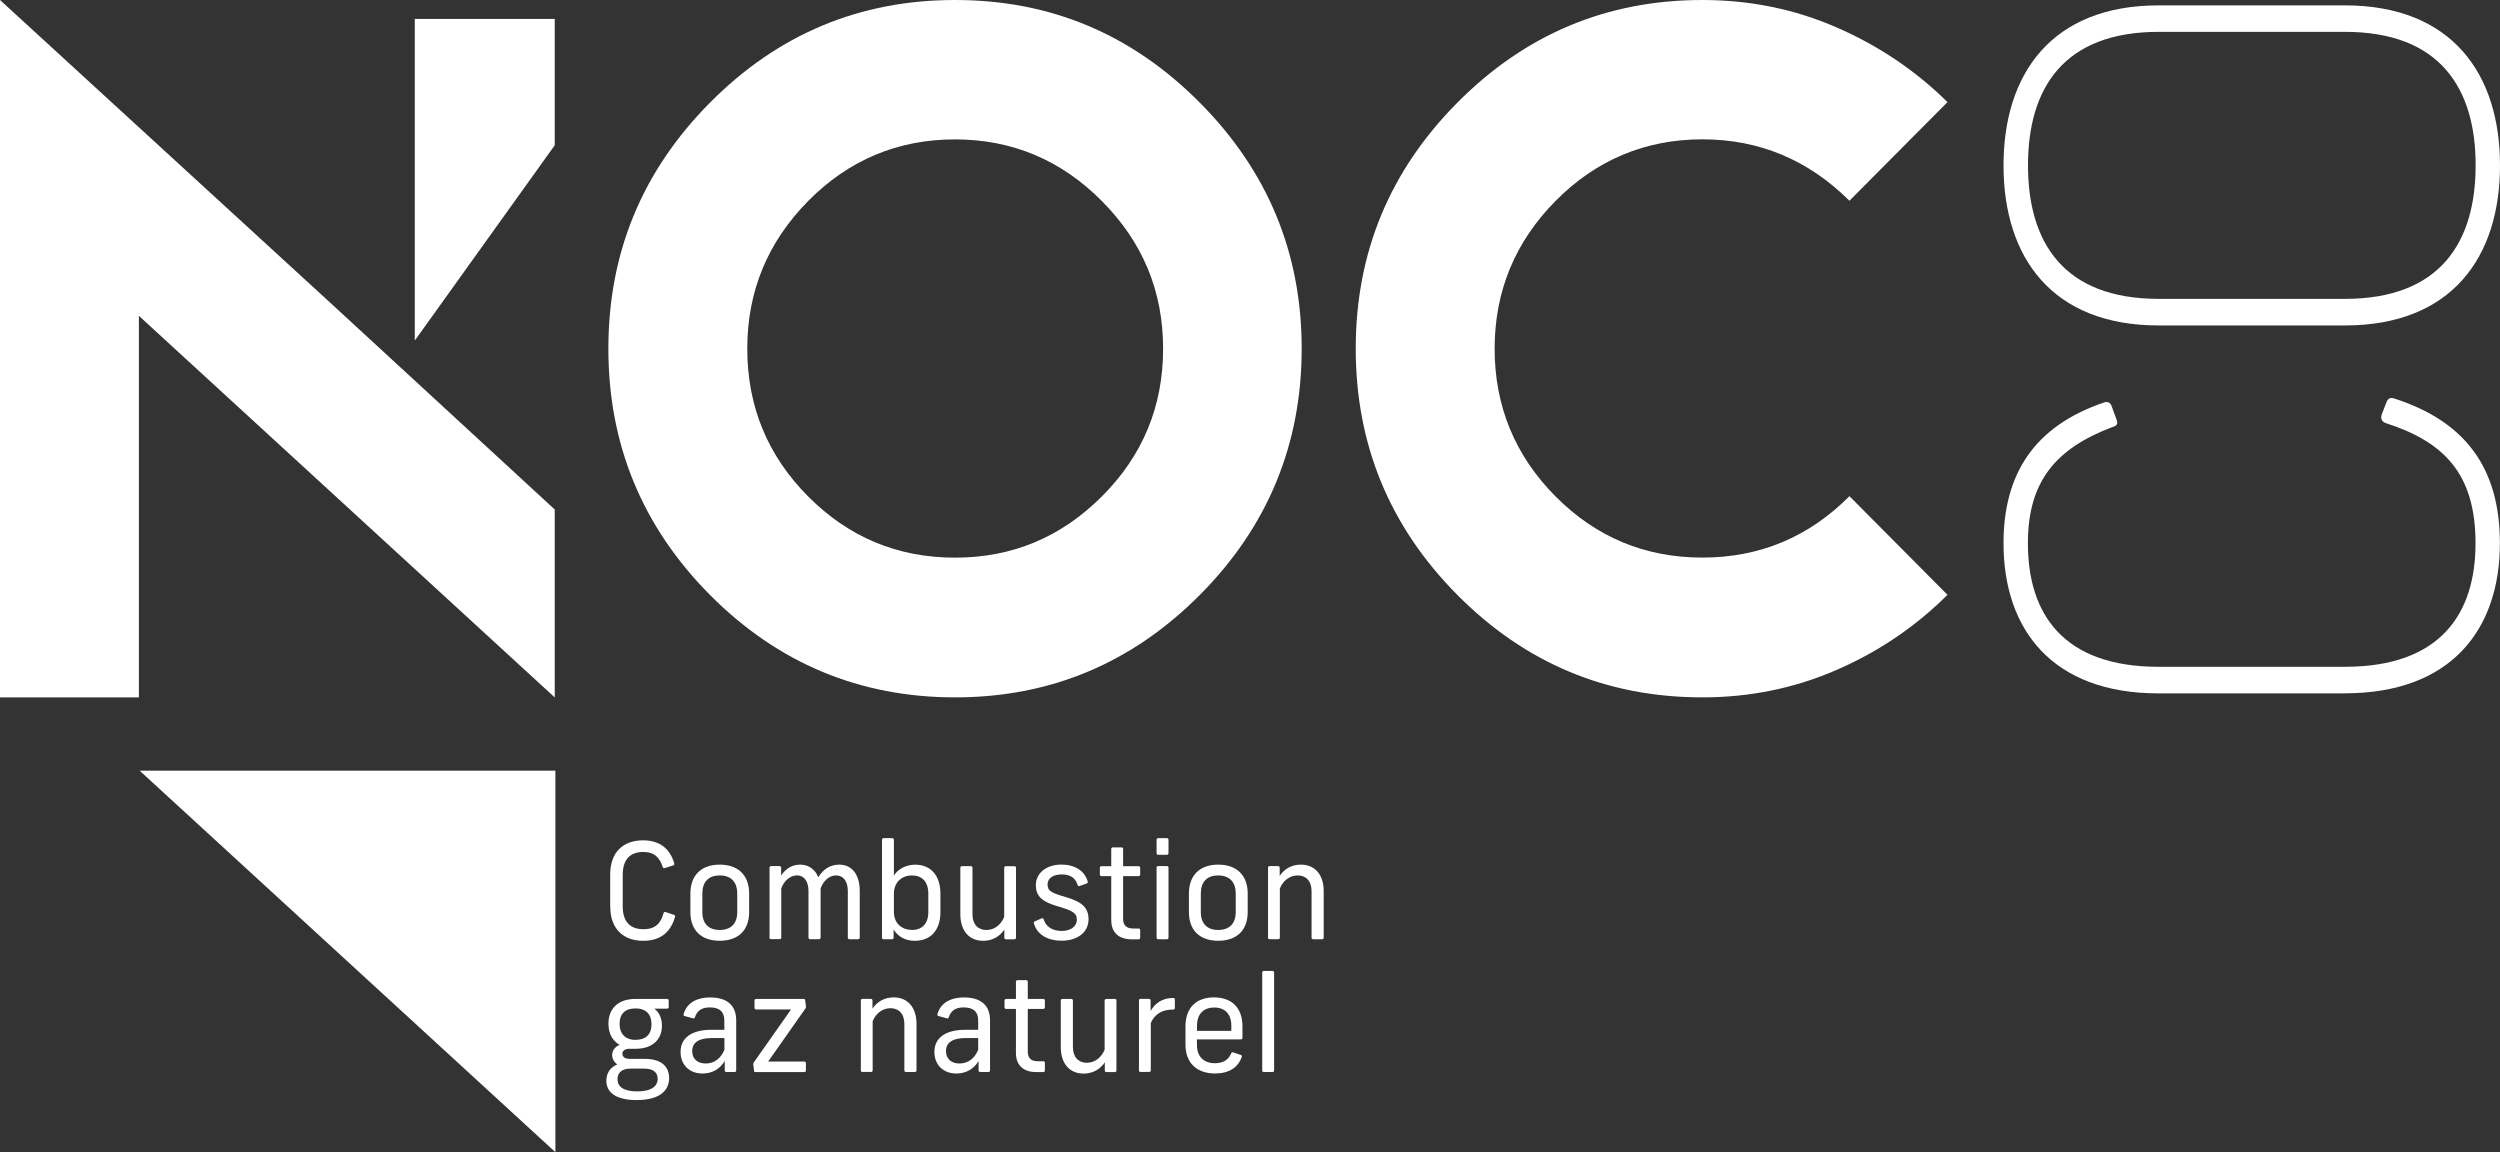
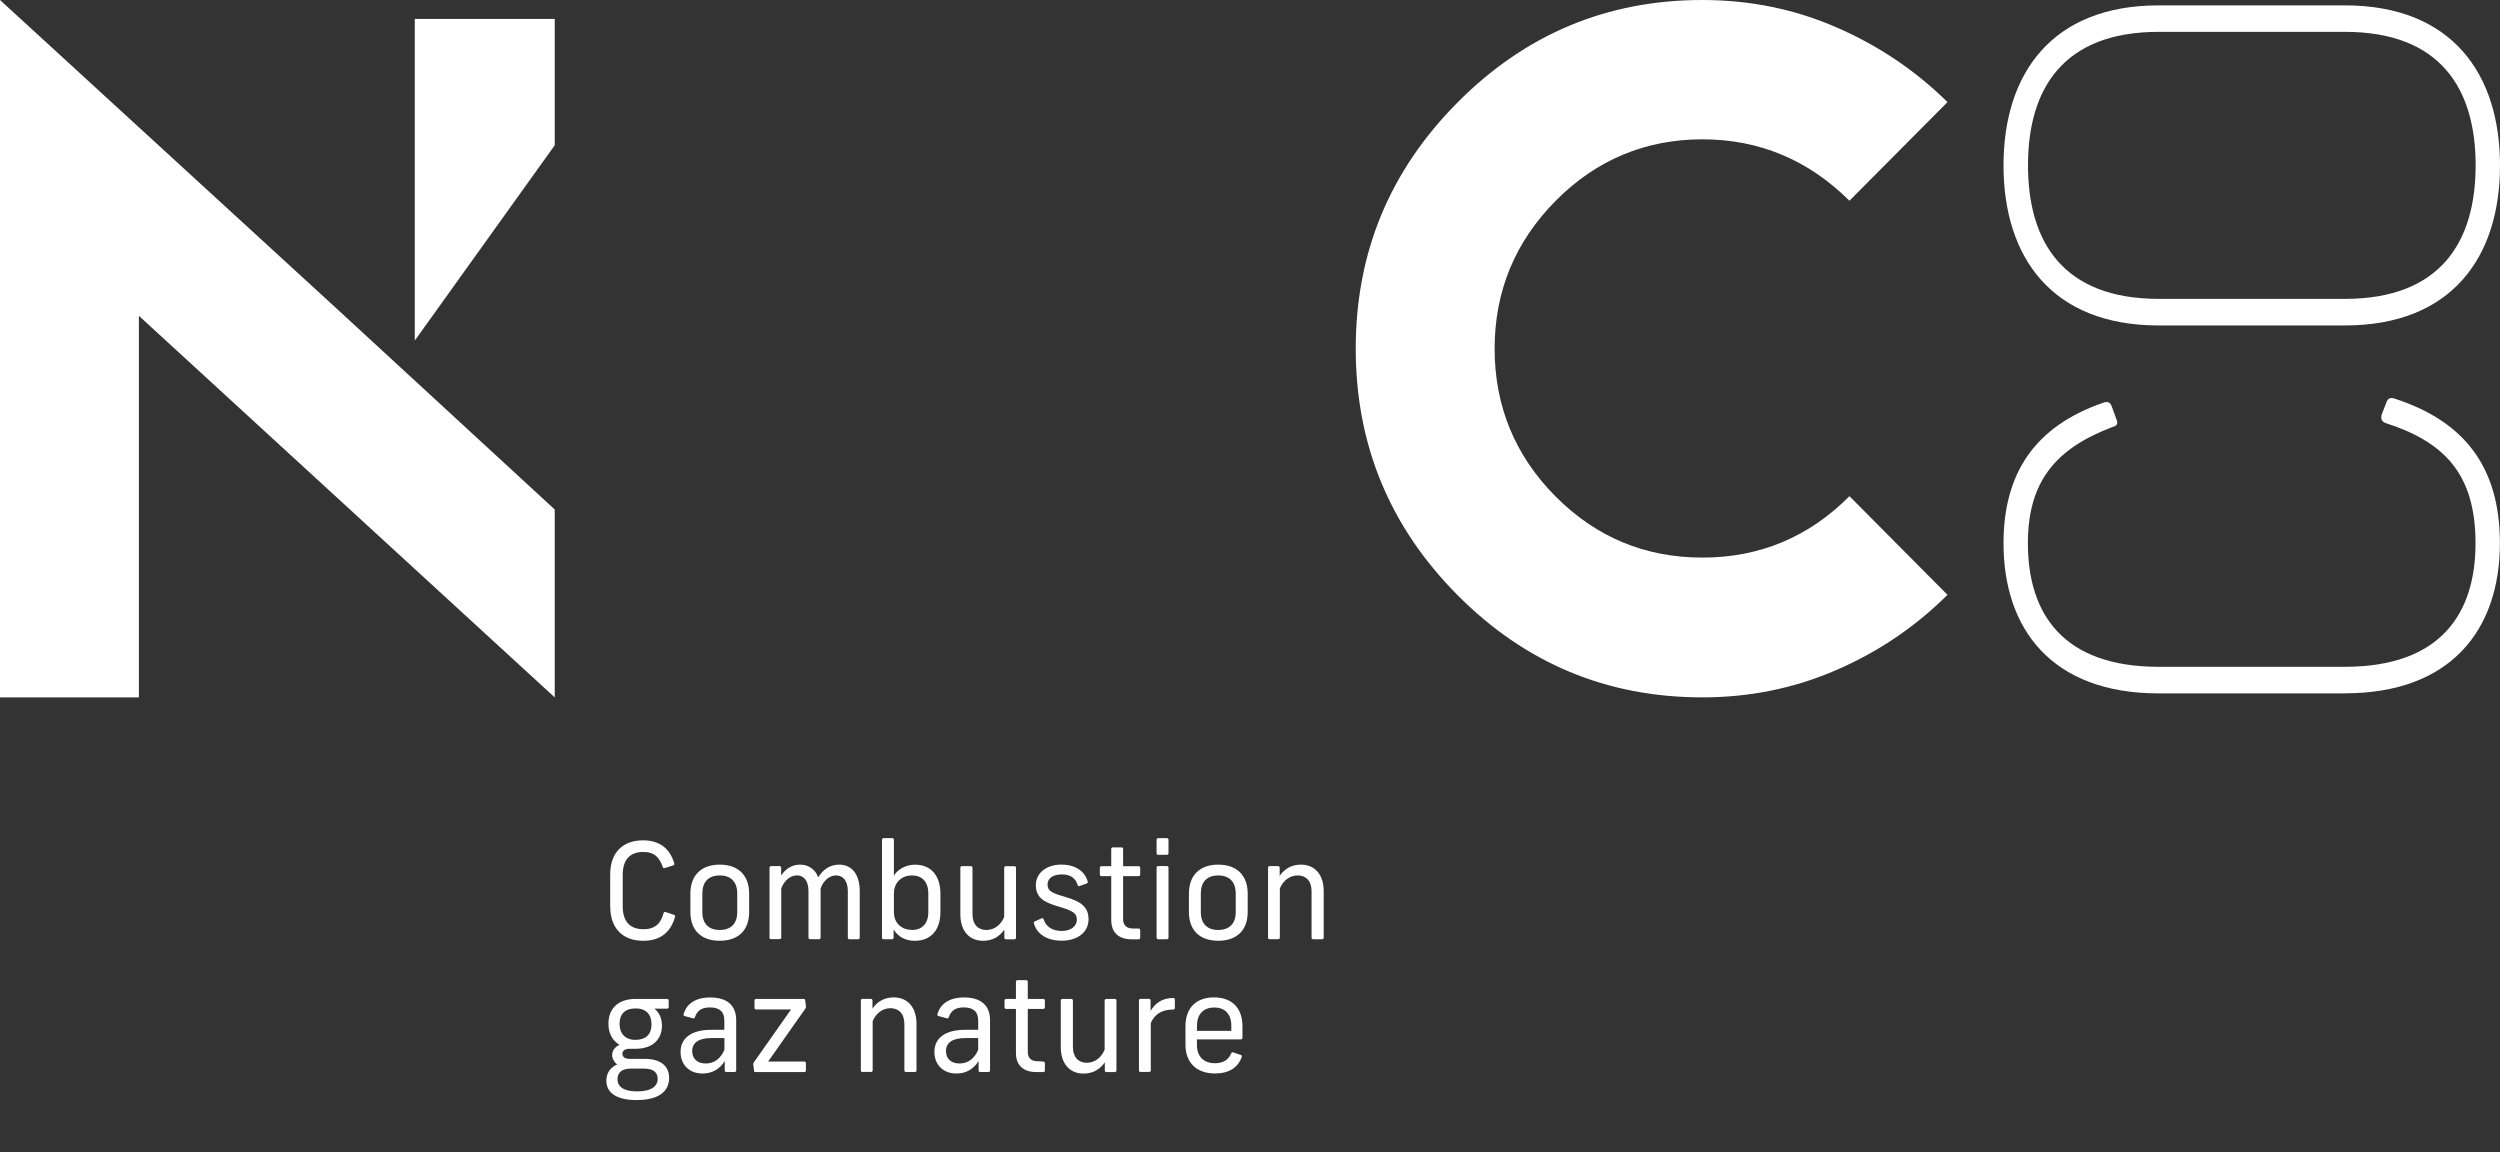
<svg xmlns="http://www.w3.org/2000/svg" width="115" height="53" viewBox="0 0 115 53" fill="none">
  <rect x="0" y="0" width="115" height="53" fill="#333333" stroke="none" />
  <g clip-path="url(#clip0_585_1345)">
    <path d="M84.49 1.264C86.423 2.106 88.12 3.25 89.584 4.697L85.074 9.234C83.175 7.349 80.92 6.409 78.309 6.409C75.698 6.409 73.42 7.354 71.554 9.244C69.688 11.134 68.753 13.4 68.753 16.039C68.753 18.679 69.688 20.957 71.554 22.835C73.42 24.712 75.672 25.649 78.309 25.649C80.945 25.649 83.203 24.707 85.074 22.824L89.584 27.361C88.12 28.821 86.423 29.972 84.49 30.814C82.558 31.656 80.497 32.079 78.309 32.079C73.916 32.079 70.161 30.511 67.043 27.372C63.926 24.233 62.364 20.455 62.364 16.039C62.364 11.623 63.923 7.859 67.043 4.717C70.164 1.573 73.919 0 78.309 0C80.497 0 82.558 0.42 84.49 1.264Z" fill="white" />
-     <path d="M55.187 4.717C58.313 7.861 59.877 11.636 59.877 16.039C59.877 20.442 58.313 24.235 55.187 27.372C52.062 30.511 48.309 32.079 43.932 32.079C39.555 32.079 35.785 30.511 32.664 27.372C29.547 24.233 27.985 20.455 27.985 16.039C27.985 11.623 29.544 7.859 32.664 4.717C35.785 1.573 39.54 0 43.932 0C48.325 0 52.062 1.573 55.187 4.717ZM37.175 9.247C35.309 11.137 34.374 13.403 34.374 16.042C34.374 18.681 35.306 20.96 37.175 22.837C39.041 24.714 41.293 25.652 43.93 25.652C46.566 25.652 48.806 24.714 50.685 22.837C52.564 20.96 53.503 18.694 53.503 16.042C53.503 13.39 52.564 11.137 50.685 9.247C48.806 7.357 46.553 6.412 43.93 6.412C41.306 6.412 39.041 7.357 37.175 9.247Z" fill="white" />
    <path d="M28.069 41.706V40.223C28.069 39.188 28.678 38.655 29.582 38.655C30.368 38.655 30.826 39.059 31.016 39.716C31.028 39.76 31.01 39.796 30.967 39.809L30.578 39.932C30.534 39.945 30.504 39.927 30.486 39.883C30.34 39.453 30.114 39.191 29.59 39.191C28.991 39.191 28.645 39.533 28.645 40.239V41.696C28.645 42.402 28.993 42.744 29.598 42.744C30.166 42.744 30.404 42.45 30.524 42.002C30.537 41.953 30.573 41.941 30.616 41.953L31 42.082C31.049 42.1 31.062 42.126 31.054 42.162C30.877 42.819 30.437 43.277 29.59 43.277C28.645 43.277 28.072 42.7 28.072 41.709H28.069V41.706Z" fill="white" />
    <path d="M31.758 41.956V41.104C31.758 40.264 32.257 39.773 33.107 39.773C33.957 39.773 34.461 40.262 34.461 41.104V41.956C34.461 42.79 33.962 43.275 33.107 43.275C32.252 43.275 31.758 42.79 31.758 41.956ZM33.107 42.778C33.626 42.778 33.913 42.484 33.913 41.956V41.104C33.913 40.571 33.626 40.27 33.107 40.27C32.587 40.27 32.308 40.571 32.308 41.104V41.956C32.308 42.484 32.595 42.778 33.107 42.778Z" fill="white" />
    <path d="M35.398 43.133V39.914C35.398 39.87 35.429 39.84 35.47 39.84H35.859C35.903 39.84 35.933 39.87 35.933 39.914V40.275C36.141 39.955 36.44 39.773 36.811 39.773C37.182 39.773 37.495 39.981 37.641 40.355C37.861 39.986 38.196 39.773 38.603 39.773C39.189 39.773 39.548 40.226 39.548 40.993V43.133C39.548 43.177 39.517 43.205 39.473 43.205H39.072C39.028 43.205 39 43.174 39 43.133V40.993C39 40.532 38.792 40.27 38.462 40.27C38.158 40.27 37.876 40.501 37.748 40.87V43.13C37.748 43.174 37.717 43.202 37.674 43.202H37.264C37.221 43.202 37.19 43.172 37.19 43.13V40.99C37.19 40.512 36.97 40.267 36.665 40.267C36.361 40.267 36.074 40.499 35.938 40.867V43.128C35.938 43.172 35.908 43.2 35.864 43.2H35.462C35.419 43.2 35.391 43.169 35.391 43.128L35.398 43.133Z" fill="white" />
    <path d="M41.106 42.752V43.133C41.106 43.177 41.076 43.205 41.032 43.205H40.643C40.599 43.205 40.571 43.174 40.571 43.133V38.629C40.571 38.586 40.602 38.555 40.643 38.555H41.045C41.088 38.555 41.119 38.586 41.119 38.629V40.277C41.309 39.971 41.687 39.775 42.094 39.775C42.821 39.775 43.259 40.277 43.259 41.111V41.959C43.259 42.785 42.814 43.277 42.081 43.277C41.623 43.277 41.296 43.068 41.106 42.757V42.752ZM41.953 42.778C42.399 42.778 42.703 42.502 42.703 41.956V41.109C42.703 40.55 42.404 40.27 41.953 40.27C41.459 40.27 41.119 40.607 41.119 41.114V41.948C41.119 42.494 41.503 42.775 41.953 42.775V42.778Z" fill="white" />
    <path d="M46.736 39.917V43.135C46.736 43.179 46.705 43.208 46.661 43.208H46.272C46.229 43.208 46.2 43.177 46.2 43.135V42.762C45.975 43.092 45.64 43.277 45.225 43.277C44.585 43.277 44.176 42.824 44.176 42.056V39.917C44.176 39.873 44.206 39.842 44.25 39.842H44.66C44.703 39.842 44.734 39.873 44.734 39.917V42.056C44.734 42.535 45.003 42.78 45.369 42.78C45.735 42.78 46.039 42.548 46.193 42.18V39.919C46.193 39.876 46.224 39.845 46.264 39.845H46.666C46.71 39.845 46.741 39.876 46.741 39.919H46.736V39.917Z" fill="white" />
    <path d="M47.557 42.476C47.544 42.432 47.562 42.404 47.6 42.384L47.918 42.242C47.961 42.224 47.997 42.242 48.01 42.291C48.107 42.628 48.419 42.824 48.834 42.824C49.249 42.824 49.535 42.615 49.535 42.309C49.535 42.002 49.354 41.892 48.632 41.683C47.997 41.493 47.649 41.271 47.649 40.715C47.649 40.159 48.138 39.77 48.826 39.77C49.443 39.77 49.894 40.058 50.035 40.548C50.047 40.591 50.029 40.627 49.986 40.64L49.663 40.756C49.62 40.774 49.584 40.756 49.571 40.707C49.466 40.383 49.236 40.223 48.839 40.223C48.443 40.223 48.187 40.401 48.187 40.684C48.187 40.996 48.399 41.083 49.011 41.261C49.748 41.475 50.073 41.74 50.073 42.286C50.073 42.875 49.579 43.272 48.834 43.272C48.176 43.272 47.7 42.978 47.559 42.476H47.557Z" fill="white" />
    <path d="M51.117 42.35V40.303H50.667C50.623 40.303 50.593 40.272 50.593 40.231V39.919C50.593 39.876 50.623 39.845 50.667 39.845H51.117V39.054C51.117 39.01 51.148 38.98 51.192 38.98H51.589C51.632 38.98 51.663 39.01 51.663 39.054V39.845H52.377C52.42 39.845 52.449 39.876 52.449 39.919V40.231C52.449 40.275 52.418 40.303 52.377 40.303H51.663V42.27C51.663 42.564 51.816 42.711 52.126 42.711H52.377C52.42 42.711 52.449 42.742 52.449 42.785V43.135C52.449 43.179 52.418 43.208 52.377 43.208H52.047C51.461 43.208 51.12 42.888 51.12 42.35H51.117Z" fill="white" />
    <path d="M53.203 39.247V38.629C53.203 38.586 53.234 38.555 53.275 38.555H53.677C53.72 38.555 53.751 38.586 53.751 38.629V39.247C53.751 39.291 53.72 39.322 53.677 39.322H53.275C53.231 39.322 53.203 39.291 53.203 39.247ZM53.203 43.133V39.914C53.203 39.87 53.234 39.84 53.275 39.84H53.677C53.72 39.84 53.751 39.87 53.751 39.914V43.133C53.751 43.177 53.72 43.205 53.677 43.205H53.275C53.231 43.205 53.203 43.174 53.203 43.133Z" fill="white" />
    <path d="M54.69 41.956V41.104C54.69 40.264 55.19 39.773 56.039 39.773C56.889 39.773 57.394 40.262 57.394 41.104V41.956C57.394 42.79 56.894 43.275 56.039 43.275C55.184 43.275 54.69 42.79 54.69 41.956ZM56.037 42.778C56.556 42.778 56.843 42.484 56.843 41.956V41.104C56.843 40.571 56.556 40.27 56.037 40.27C55.517 40.27 55.238 40.571 55.238 41.104V41.956C55.238 42.484 55.525 42.778 56.037 42.778Z" fill="white" />
    <path d="M58.33 43.133V39.914C58.33 39.87 58.361 39.84 58.402 39.84H58.791C58.835 39.84 58.865 39.87 58.865 39.914V40.288C59.09 39.958 59.426 39.773 59.84 39.773C60.48 39.773 60.89 40.226 60.89 40.993V43.133C60.89 43.177 60.859 43.205 60.816 43.205H60.406C60.363 43.205 60.332 43.174 60.332 43.133V40.993C60.332 40.514 60.063 40.27 59.697 40.27C59.331 40.27 59.027 40.501 58.873 40.87V43.13C58.873 43.174 58.842 43.202 58.799 43.202H58.397C58.353 43.202 58.325 43.172 58.325 43.13H58.33V43.133Z" fill="white" />
    <path d="M27.893 49.707C27.893 49.387 28.052 49.107 28.392 48.965C28.239 48.849 28.159 48.682 28.159 48.53C28.159 48.334 28.282 48.157 28.5 48.064C28.165 47.868 27.988 47.531 27.988 47.09C27.988 46.421 28.408 45.95 29.237 45.95H30.688C30.732 45.95 30.76 45.981 30.76 46.025V46.326C30.76 46.37 30.729 46.398 30.688 46.398H30.097C30.299 46.545 30.45 46.81 30.45 47.183C30.45 47.801 30.03 48.244 29.242 48.244H28.961C28.728 48.244 28.63 48.347 28.63 48.476C28.63 48.605 28.735 48.708 28.961 48.708H29.657C30.468 48.708 30.78 49.099 30.78 49.591C30.78 50.15 30.371 50.603 29.28 50.603C28.275 50.603 27.891 50.211 27.891 49.709L27.893 49.707ZM29.309 50.204C29.966 50.204 30.253 49.964 30.253 49.627C30.253 49.387 30.12 49.156 29.626 49.156H29.009C28.546 49.156 28.405 49.395 28.405 49.64C28.405 49.977 28.666 50.204 29.309 50.204ZM29.242 47.832C29.688 47.832 29.969 47.6 29.969 47.116C29.969 46.676 29.731 46.388 29.237 46.388C28.743 46.388 28.5 46.645 28.5 47.098C28.5 47.551 28.761 47.835 29.245 47.835L29.242 47.832Z" fill="white" />
    <path d="M33.338 49.24V48.805C33.126 49.161 32.772 49.382 32.319 49.382C31.71 49.382 31.306 48.983 31.306 48.383C31.306 47.783 31.764 47.371 32.721 47.371H33.32V46.949C33.32 46.539 33.1 46.341 32.655 46.341C32.266 46.341 32.069 46.496 31.966 46.794C31.953 46.838 31.923 46.856 31.882 46.843L31.498 46.74C31.454 46.727 31.431 46.697 31.444 46.655C31.572 46.194 31.969 45.883 32.67 45.883C33.42 45.883 33.865 46.225 33.865 46.936V49.24C33.865 49.284 33.835 49.313 33.791 49.313H33.412C33.369 49.313 33.338 49.282 33.338 49.24ZM32.468 48.921C32.864 48.921 33.164 48.677 33.323 48.29V47.752H32.724C32.15 47.752 31.841 47.956 31.841 48.352C31.841 48.69 32.066 48.921 32.468 48.921Z" fill="white" />
    <path d="M34.687 49.248L34.651 48.965C34.646 48.929 34.656 48.903 34.674 48.872L36.389 46.434H34.779C34.735 46.434 34.707 46.403 34.707 46.362V46.025C34.707 45.981 34.738 45.95 34.779 45.95H36.967C37.011 45.95 37.034 45.968 37.039 46.017L37.075 46.3C37.08 46.336 37.07 46.362 37.049 46.393L35.334 48.831H36.998C37.041 48.831 37.072 48.862 37.072 48.906V49.243C37.072 49.287 37.041 49.315 36.998 49.315H34.753C34.71 49.315 34.687 49.297 34.679 49.248H34.687Z" fill="white" />
    <path d="M39.599 49.24V46.022C39.599 45.978 39.63 45.947 39.67 45.947H40.06C40.103 45.947 40.134 45.978 40.134 46.022V46.395C40.359 46.066 40.694 45.88 41.109 45.88C41.749 45.88 42.159 46.333 42.159 47.101V49.24C42.159 49.284 42.128 49.313 42.084 49.313H41.675C41.631 49.313 41.601 49.282 41.601 49.24V47.101C41.601 46.622 41.332 46.377 40.966 46.377C40.6 46.377 40.295 46.609 40.142 46.977V49.238C40.142 49.282 40.111 49.31 40.067 49.31H39.665C39.622 49.31 39.594 49.279 39.594 49.238H39.599V49.24Z" fill="white" />
    <path d="M45.015 49.24V48.805C44.802 49.161 44.449 49.382 43.996 49.382C43.387 49.382 42.982 48.983 42.982 48.383C42.982 47.783 43.441 47.371 44.398 47.371H44.997V46.949C44.997 46.539 44.777 46.341 44.331 46.341C43.942 46.341 43.745 46.496 43.643 46.794C43.63 46.838 43.599 46.856 43.558 46.843L43.174 46.74C43.131 46.727 43.108 46.697 43.121 46.655C43.249 46.194 43.645 45.883 44.347 45.883C45.097 45.883 45.542 46.225 45.542 46.936V49.24C45.542 49.284 45.511 49.313 45.468 49.313H45.089C45.045 49.313 45.015 49.282 45.015 49.24ZM44.142 48.921C44.539 48.921 44.838 48.677 44.997 48.29V47.752H44.398C43.825 47.752 43.515 47.956 43.515 48.352C43.515 48.69 43.74 48.921 44.142 48.921Z" fill="white" />
-     <path d="M46.733 48.458V46.411H46.282C46.239 46.411 46.208 46.38 46.208 46.339V46.027C46.208 45.983 46.239 45.952 46.282 45.952H46.733V45.162C46.733 45.118 46.764 45.087 46.807 45.087H47.204C47.247 45.087 47.278 45.118 47.278 45.162V45.952H47.992C48.036 45.952 48.064 45.983 48.064 46.027V46.339C48.064 46.382 48.033 46.411 47.992 46.411H47.278V48.378C47.278 48.672 47.431 48.818 47.741 48.818H47.992C48.036 48.818 48.064 48.849 48.064 48.893V49.243C48.064 49.287 48.033 49.315 47.992 49.315H47.662C47.076 49.315 46.735 48.996 46.735 48.458H46.733Z" fill="white" />
+     <path d="M46.733 48.458V46.411H46.282C46.239 46.411 46.208 46.38 46.208 46.339V46.027C46.208 45.983 46.239 45.952 46.282 45.952H46.733V45.162C46.733 45.118 46.764 45.087 46.807 45.087H47.204C47.247 45.087 47.278 45.118 47.278 45.162V45.952H47.992C48.036 45.952 48.064 45.983 48.064 46.027V46.339C48.064 46.382 48.033 46.411 47.992 46.411H47.278V48.378C47.278 48.672 47.431 48.818 47.741 48.818C48.036 48.818 48.064 48.849 48.064 48.893V49.243C48.064 49.287 48.033 49.315 47.992 49.315H47.662C47.076 49.315 46.735 48.996 46.735 48.458H46.733Z" fill="white" />
    <path d="M51.356 46.025V49.243C51.356 49.287 51.325 49.315 51.281 49.315H50.892C50.849 49.315 50.821 49.284 50.821 49.243V48.87C50.595 49.199 50.26 49.385 49.845 49.385C49.205 49.385 48.796 48.932 48.796 48.164V46.025C48.796 45.981 48.827 45.95 48.87 45.95H49.28C49.323 45.95 49.354 45.981 49.354 46.025V48.164C49.354 48.643 49.623 48.888 49.989 48.888C50.355 48.888 50.659 48.656 50.813 48.288V46.027C50.813 45.983 50.844 45.952 50.885 45.952H51.286C51.33 45.952 51.361 45.983 51.361 46.027H51.356V46.025Z" fill="white" />
    <path d="M52.392 49.241V46.022C52.392 45.978 52.423 45.947 52.464 45.947H52.853C52.897 45.947 52.927 45.978 52.927 46.022V46.506C53.117 46.176 53.439 45.906 53.969 45.906C54.018 45.906 54.043 45.937 54.043 45.981V46.367C54.043 46.411 54.018 46.439 53.969 46.439C53.449 46.439 53.117 46.648 52.937 47.057V49.238C52.937 49.282 52.907 49.31 52.863 49.31H52.461C52.418 49.31 52.39 49.279 52.39 49.238H52.392V49.241Z" fill="white" />
    <path d="M54.532 48.064V47.212C54.532 46.372 55.014 45.88 55.843 45.88C56.672 45.88 57.153 46.37 57.153 47.212V47.739C57.153 47.783 57.123 47.812 57.079 47.812H55.059V48.064C55.059 48.602 55.372 48.908 55.889 48.908C56.26 48.908 56.511 48.757 56.634 48.455C56.652 48.411 56.682 48.393 56.726 48.411L57.074 48.527C57.123 48.545 57.136 48.571 57.123 48.612C56.951 49.109 56.531 49.38 55.891 49.38C55.057 49.38 54.532 48.895 54.532 48.061V48.064ZM56.641 47.42V47.181C56.641 46.66 56.36 46.346 55.856 46.346C55.351 46.346 55.062 46.658 55.062 47.181V47.42H56.641Z" fill="white" />
-     <path d="M58.062 49.241V44.737C58.062 44.693 58.092 44.662 58.133 44.662H58.535C58.579 44.662 58.609 44.693 58.609 44.737V49.241C58.609 49.284 58.579 49.313 58.535 49.313H58.133C58.09 49.313 58.062 49.282 58.062 49.241Z" fill="white" />
-     <path d="M25.548 35.452V53L6.425 35.452H25.548Z" fill="white" />
    <path d="M15.287 14.013L0 0V32.081H6.389V14.528L25.518 32.081V23.437L15.287 14.013Z" fill="white" />
    <path d="M19.08 15.666L25.518 6.682V0.87H19.08V15.666Z" fill="white" />
    <path d="M107.863 31.896H99.299C94.379 31.896 92.162 28.932 92.162 24.992C92.162 21.815 93.56 19.616 96.777 18.516C96.959 18.455 97.082 18.516 97.141 18.699L97.353 19.279C97.445 19.492 97.384 19.585 97.171 19.644C94.591 20.623 93.283 22.119 93.283 24.99C93.283 28.229 94.893 30.673 99.296 30.673H107.861C112.264 30.673 113.874 28.229 113.874 24.99C113.874 21.75 112.386 20.316 109.742 19.461C109.56 19.4 109.499 19.248 109.56 19.065L109.773 18.514C109.834 18.331 109.955 18.269 110.136 18.331C113.356 19.369 114.995 21.477 114.995 24.99C114.995 28.929 112.778 31.893 107.858 31.893H107.863V31.896Z" fill="white" />
    <path d="M107.863 14.971H99.299C94.379 14.971 92.162 11.824 92.162 7.609C92.162 3.394 94.379 0.247 99.299 0.247H107.863C112.783 0.247 115 3.394 115 7.609C115 11.824 112.783 14.971 107.863 14.971ZM113.879 7.606C113.879 4.094 112.269 1.465 107.866 1.465H99.301C94.898 1.465 93.288 4.092 93.288 7.606C93.288 11.121 94.898 13.748 99.301 13.748H107.866C112.269 13.748 113.879 11.121 113.879 7.606Z" fill="white" />
  </g>
  <defs>
    <clipPath id="clip0_585_1345">
      <rect width="115" height="53" fill="white" />
    </clipPath>
  </defs>
</svg>